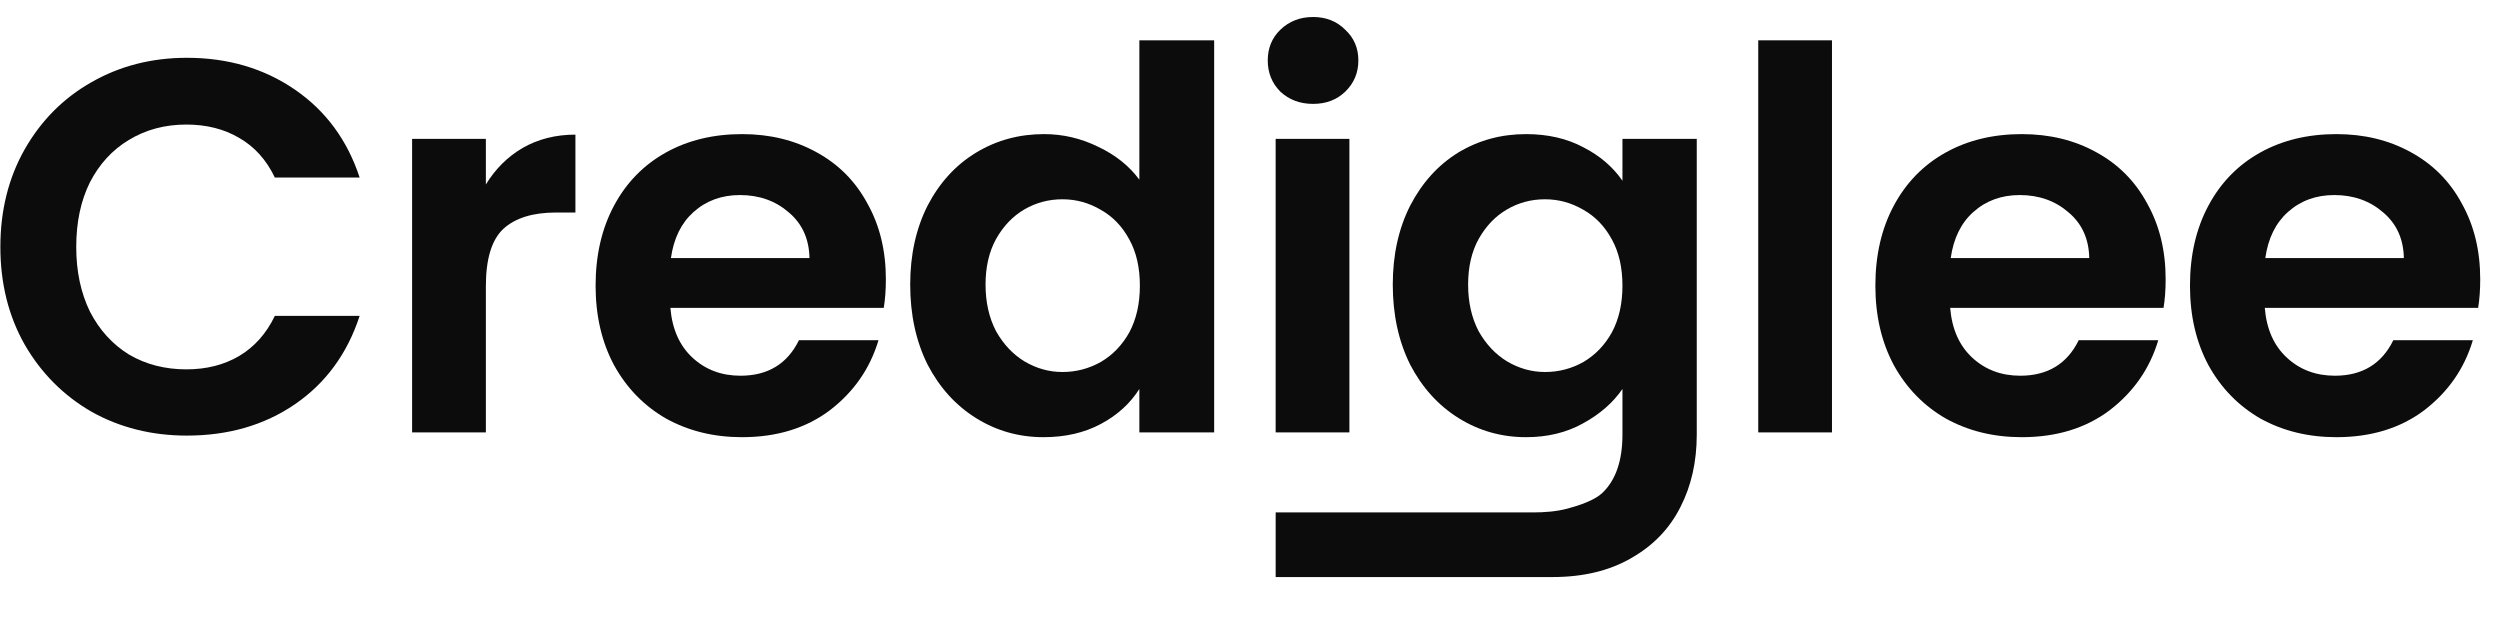
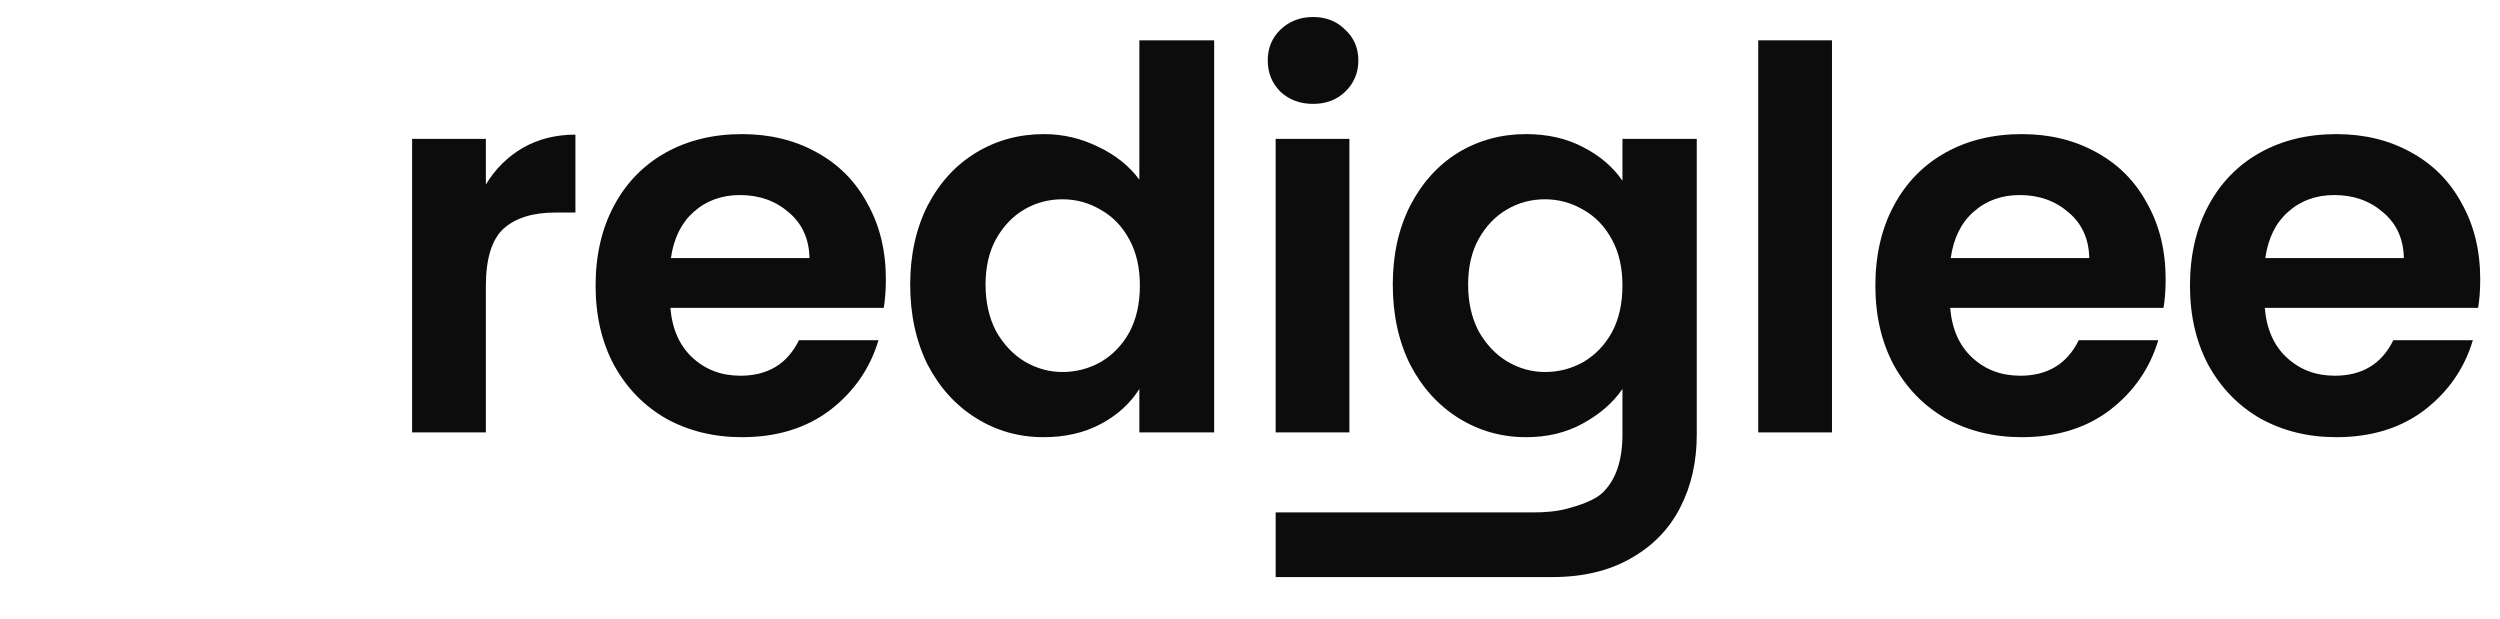
<svg xmlns="http://www.w3.org/2000/svg" width="101" height="25" viewBox="0 0 101 25" fill="none">
  <g clip-path="url(#clip0_35_5414)">
-     <path d="M0.015 9.977C0.015 8.507 0.341 7.194 0.994 6.038C1.661 4.868 2.562 3.962 3.697 3.32C4.846 2.663 6.13 2.335 7.549 2.335C9.209 2.335 10.664 2.763 11.912 3.619C13.161 4.476 14.033 5.66 14.53 7.173H12.817H11.104C10.763 6.459 10.281 5.924 9.656 5.567C9.046 5.21 8.337 5.032 7.528 5.032C6.663 5.032 5.889 5.239 5.208 5.653C4.541 6.053 4.016 6.623 3.633 7.365C3.264 8.107 3.08 8.978 3.08 9.977C3.08 10.962 3.264 11.832 3.633 12.588C4.016 13.331 4.541 13.909 5.208 14.322C5.889 14.722 6.663 14.922 7.528 14.922C8.337 14.922 9.046 14.743 9.656 14.386C10.281 14.015 10.763 13.473 11.104 12.76H14.53C14.033 14.287 13.161 15.478 11.912 16.334C10.678 17.177 9.224 17.598 7.549 17.598C6.13 17.598 4.846 17.276 3.697 16.634C2.562 15.978 1.661 15.072 0.994 13.916C0.341 12.76 0.015 11.447 0.015 9.977Z" fill="#0C0C0C" />
    <path d="M19.629 7.452C20.012 6.824 20.508 6.331 21.118 5.975C21.743 5.618 22.452 5.439 23.247 5.439V8.586H22.459C21.523 8.586 20.813 8.807 20.331 9.25C19.863 9.692 19.629 10.463 19.629 11.562V17.47H16.649V5.611H19.629V7.452Z" fill="#0C0C0C" />
    <path d="M35.789 11.283C35.789 11.711 35.76 12.097 35.704 12.439H27.084C27.155 13.295 27.453 13.966 27.978 14.451C28.503 14.936 29.148 15.179 29.915 15.179C31.021 15.179 31.809 14.701 32.277 13.745H35.491C35.15 14.886 34.498 15.828 33.533 16.57C32.568 17.298 31.383 17.662 29.979 17.662C28.843 17.662 27.822 17.413 26.914 16.913C26.02 16.399 25.317 15.679 24.807 14.751C24.31 13.823 24.062 12.753 24.062 11.54C24.062 10.313 24.31 9.235 24.807 8.308C25.303 7.38 25.999 6.667 26.892 6.167C27.786 5.668 28.815 5.418 29.979 5.418C31.099 5.418 32.1 5.661 32.979 6.146C33.873 6.631 34.561 7.323 35.044 8.222C35.541 9.107 35.789 10.127 35.789 11.283ZM32.703 10.427C32.688 9.656 32.412 9.043 31.873 8.586C31.334 8.115 30.674 7.88 29.893 7.88C29.156 7.88 28.531 8.108 28.02 8.565C27.524 9.007 27.219 9.628 27.105 10.427H32.703Z" fill="#0C0C0C" />
    <path d="M36.772 11.497C36.772 10.298 37.006 9.235 37.474 8.308C37.957 7.38 38.609 6.666 39.432 6.167C40.255 5.668 41.171 5.418 42.178 5.418C42.944 5.418 43.675 5.589 44.37 5.932C45.065 6.26 45.619 6.702 46.03 7.259V1.629H49.052V17.469H46.03V15.714C45.661 16.299 45.144 16.77 44.476 17.127C43.81 17.484 43.036 17.662 42.157 17.662C41.163 17.662 40.255 17.405 39.432 16.891C38.609 16.378 37.957 15.657 37.474 14.729C37.006 13.788 36.772 12.71 36.772 11.497ZM46.051 11.54C46.051 10.812 45.909 10.191 45.626 9.678C45.342 9.15 44.959 8.75 44.476 8.479C43.994 8.193 43.476 8.051 42.923 8.051C42.37 8.051 41.859 8.186 41.39 8.457C40.922 8.729 40.539 9.128 40.241 9.656C39.958 10.17 39.816 10.784 39.816 11.497C39.816 12.211 39.958 12.838 40.241 13.381C40.539 13.909 40.922 14.316 41.39 14.601C41.873 14.886 42.384 15.029 42.923 15.029C43.476 15.029 43.994 14.893 44.476 14.622C44.959 14.337 45.342 13.937 45.626 13.424C45.909 12.896 46.051 12.268 46.051 11.54Z" fill="#0C0C0C" />
    <path d="M53.048 4.197C52.523 4.197 52.083 4.033 51.728 3.705C51.388 3.362 51.217 2.941 51.217 2.442C51.217 1.942 51.388 1.528 51.728 1.2C52.083 0.858 52.523 0.687 53.048 0.687C53.572 0.687 54.005 0.858 54.346 1.2C54.701 1.528 54.878 1.942 54.878 2.442C54.878 2.941 54.701 3.362 54.346 3.705C54.005 4.033 53.572 4.197 53.048 4.197ZM54.516 5.61V17.469H51.536V5.61H54.516Z" fill="#0C0C0C" />
    <path d="M61.653 5.418C62.532 5.418 63.306 5.596 63.973 5.953C64.639 6.296 65.164 6.745 65.547 7.302V5.611H68.549V17.555C68.549 18.654 68.328 19.631 67.888 20.488C67.449 21.358 66.789 22.043 65.909 22.543C65.03 23.056 63.965 23.313 62.717 23.313C59.737 23.313 56.971 23.313 51.537 23.313C51.537 22.45 51.537 22.385 51.537 20.702H58.323C59.782 20.702 59.868 20.702 60.469 20.702C60.801 20.702 61.425 20.702 61.918 20.702C62.393 20.702 62.869 20.669 63.328 20.547C63.819 20.416 64.438 20.204 64.739 19.91C65.277 19.396 65.547 18.611 65.547 17.555V15.714C65.164 16.271 64.632 16.735 63.951 17.106C63.284 17.477 62.518 17.662 61.653 17.662C60.66 17.662 59.752 17.405 58.929 16.892C58.105 16.378 57.453 15.657 56.971 14.73C56.502 13.788 56.268 12.71 56.268 11.497C56.268 10.299 56.502 9.235 56.971 8.308C57.453 7.38 58.098 6.667 58.907 6.167C59.73 5.668 60.645 5.418 61.653 5.418ZM65.547 11.54C65.547 10.812 65.405 10.191 65.122 9.678C64.838 9.15 64.455 8.75 63.973 8.479C63.49 8.194 62.972 8.051 62.419 8.051C61.865 8.051 61.355 8.186 60.887 8.458C60.418 8.729 60.035 9.128 59.737 9.656C59.454 10.17 59.312 10.784 59.312 11.497C59.312 12.211 59.454 12.839 59.737 13.381C60.035 13.909 60.418 14.316 60.887 14.601C61.369 14.886 61.88 15.029 62.419 15.029C62.972 15.029 63.49 14.894 63.973 14.623C64.455 14.337 64.838 13.938 65.122 13.424C65.405 12.896 65.547 12.268 65.547 11.54Z" fill="#0C0C0C" />
    <path d="M74.012 1.629V17.469H71.033V1.629H74.012Z" fill="#0C0C0C" />
    <path d="M87.492 11.283C87.492 11.711 87.463 12.097 87.407 12.439H78.787C78.858 13.295 79.156 13.966 79.681 14.451C80.206 14.936 80.851 15.179 81.618 15.179C82.724 15.179 83.512 14.701 83.98 13.745H87.194C86.853 14.886 86.201 15.828 85.236 16.57C84.271 17.298 83.086 17.662 81.681 17.662C80.546 17.662 79.525 17.413 78.617 16.913C77.722 16.399 77.021 15.679 76.51 14.751C76.013 13.823 75.765 12.753 75.765 11.54C75.765 10.313 76.013 9.235 76.51 8.308C77.007 7.38 77.702 6.667 78.596 6.167C79.489 5.668 80.518 5.418 81.681 5.418C82.802 5.418 83.802 5.661 84.682 6.146C85.576 6.631 86.264 7.323 86.747 8.222C87.244 9.107 87.492 10.127 87.492 11.283ZM84.406 10.427C84.392 9.656 84.115 9.043 83.576 8.586C83.037 8.115 82.377 7.88 81.597 7.88C80.859 7.88 80.234 8.108 79.723 8.565C79.227 9.007 78.922 9.628 78.809 10.427H84.406Z" fill="#0C0C0C" />
-     <path d="M100.201 11.283C100.201 11.711 100.173 12.097 100.117 12.439H91.497C91.568 13.295 91.865 13.966 92.391 14.451C92.916 14.936 93.561 15.179 94.328 15.179C95.434 15.179 96.222 14.701 96.69 13.745H99.903C99.563 14.886 98.91 15.828 97.945 16.57C96.981 17.298 95.796 17.662 94.391 17.662C93.256 17.662 92.235 17.413 91.327 16.913C90.433 16.399 89.731 15.679 89.22 14.751C88.723 13.823 88.475 12.753 88.475 11.54C88.475 10.313 88.723 9.235 89.22 8.308C89.716 7.38 90.411 6.667 91.305 6.167C92.199 5.668 93.228 5.418 94.391 5.418C95.512 5.418 96.513 5.661 97.392 6.146C98.286 6.631 98.974 7.323 99.457 8.222C99.953 9.107 100.201 10.127 100.201 11.283ZM97.116 10.427C97.102 9.656 96.824 9.043 96.285 8.586C95.746 8.115 95.087 7.88 94.306 7.88C93.568 7.88 92.944 8.108 92.433 8.565C91.937 9.007 91.631 9.628 91.518 10.427H97.116Z" fill="#0C0C0C" />
+     <path d="M100.201 11.283C100.201 11.711 100.173 12.097 100.117 12.439H91.497C91.568 13.295 91.865 13.966 92.391 14.451C92.916 14.936 93.561 15.179 94.328 15.179C95.434 15.179 96.222 14.701 96.69 13.745H99.903C99.563 14.886 98.91 15.828 97.945 16.57C96.981 17.298 95.796 17.662 94.391 17.662C93.256 17.662 92.235 17.413 91.327 16.913C90.433 16.399 89.731 15.679 89.22 14.751C88.723 13.823 88.475 12.753 88.475 11.54C88.475 10.313 88.723 9.235 89.22 8.308C89.716 7.38 90.411 6.667 91.305 6.167C92.199 5.668 93.228 5.418 94.391 5.418C95.512 5.418 96.513 5.661 97.392 6.146C98.286 6.631 98.974 7.323 99.457 8.222C99.953 9.107 100.201 10.127 100.201 11.283M97.116 10.427C97.102 9.656 96.824 9.043 96.285 8.586C95.746 8.115 95.087 7.88 94.306 7.88C93.568 7.88 92.944 8.108 92.433 8.565C91.937 9.007 91.631 9.628 91.518 10.427H97.116Z" fill="#0C0C0C" />
  </g>
  <defs>
    <clipPath id="clip0_35_5414">
      <rect width="100.444" height="24" fill="white" transform="translate(0 0.5)" />
    </clipPath>
  </defs>
</svg>